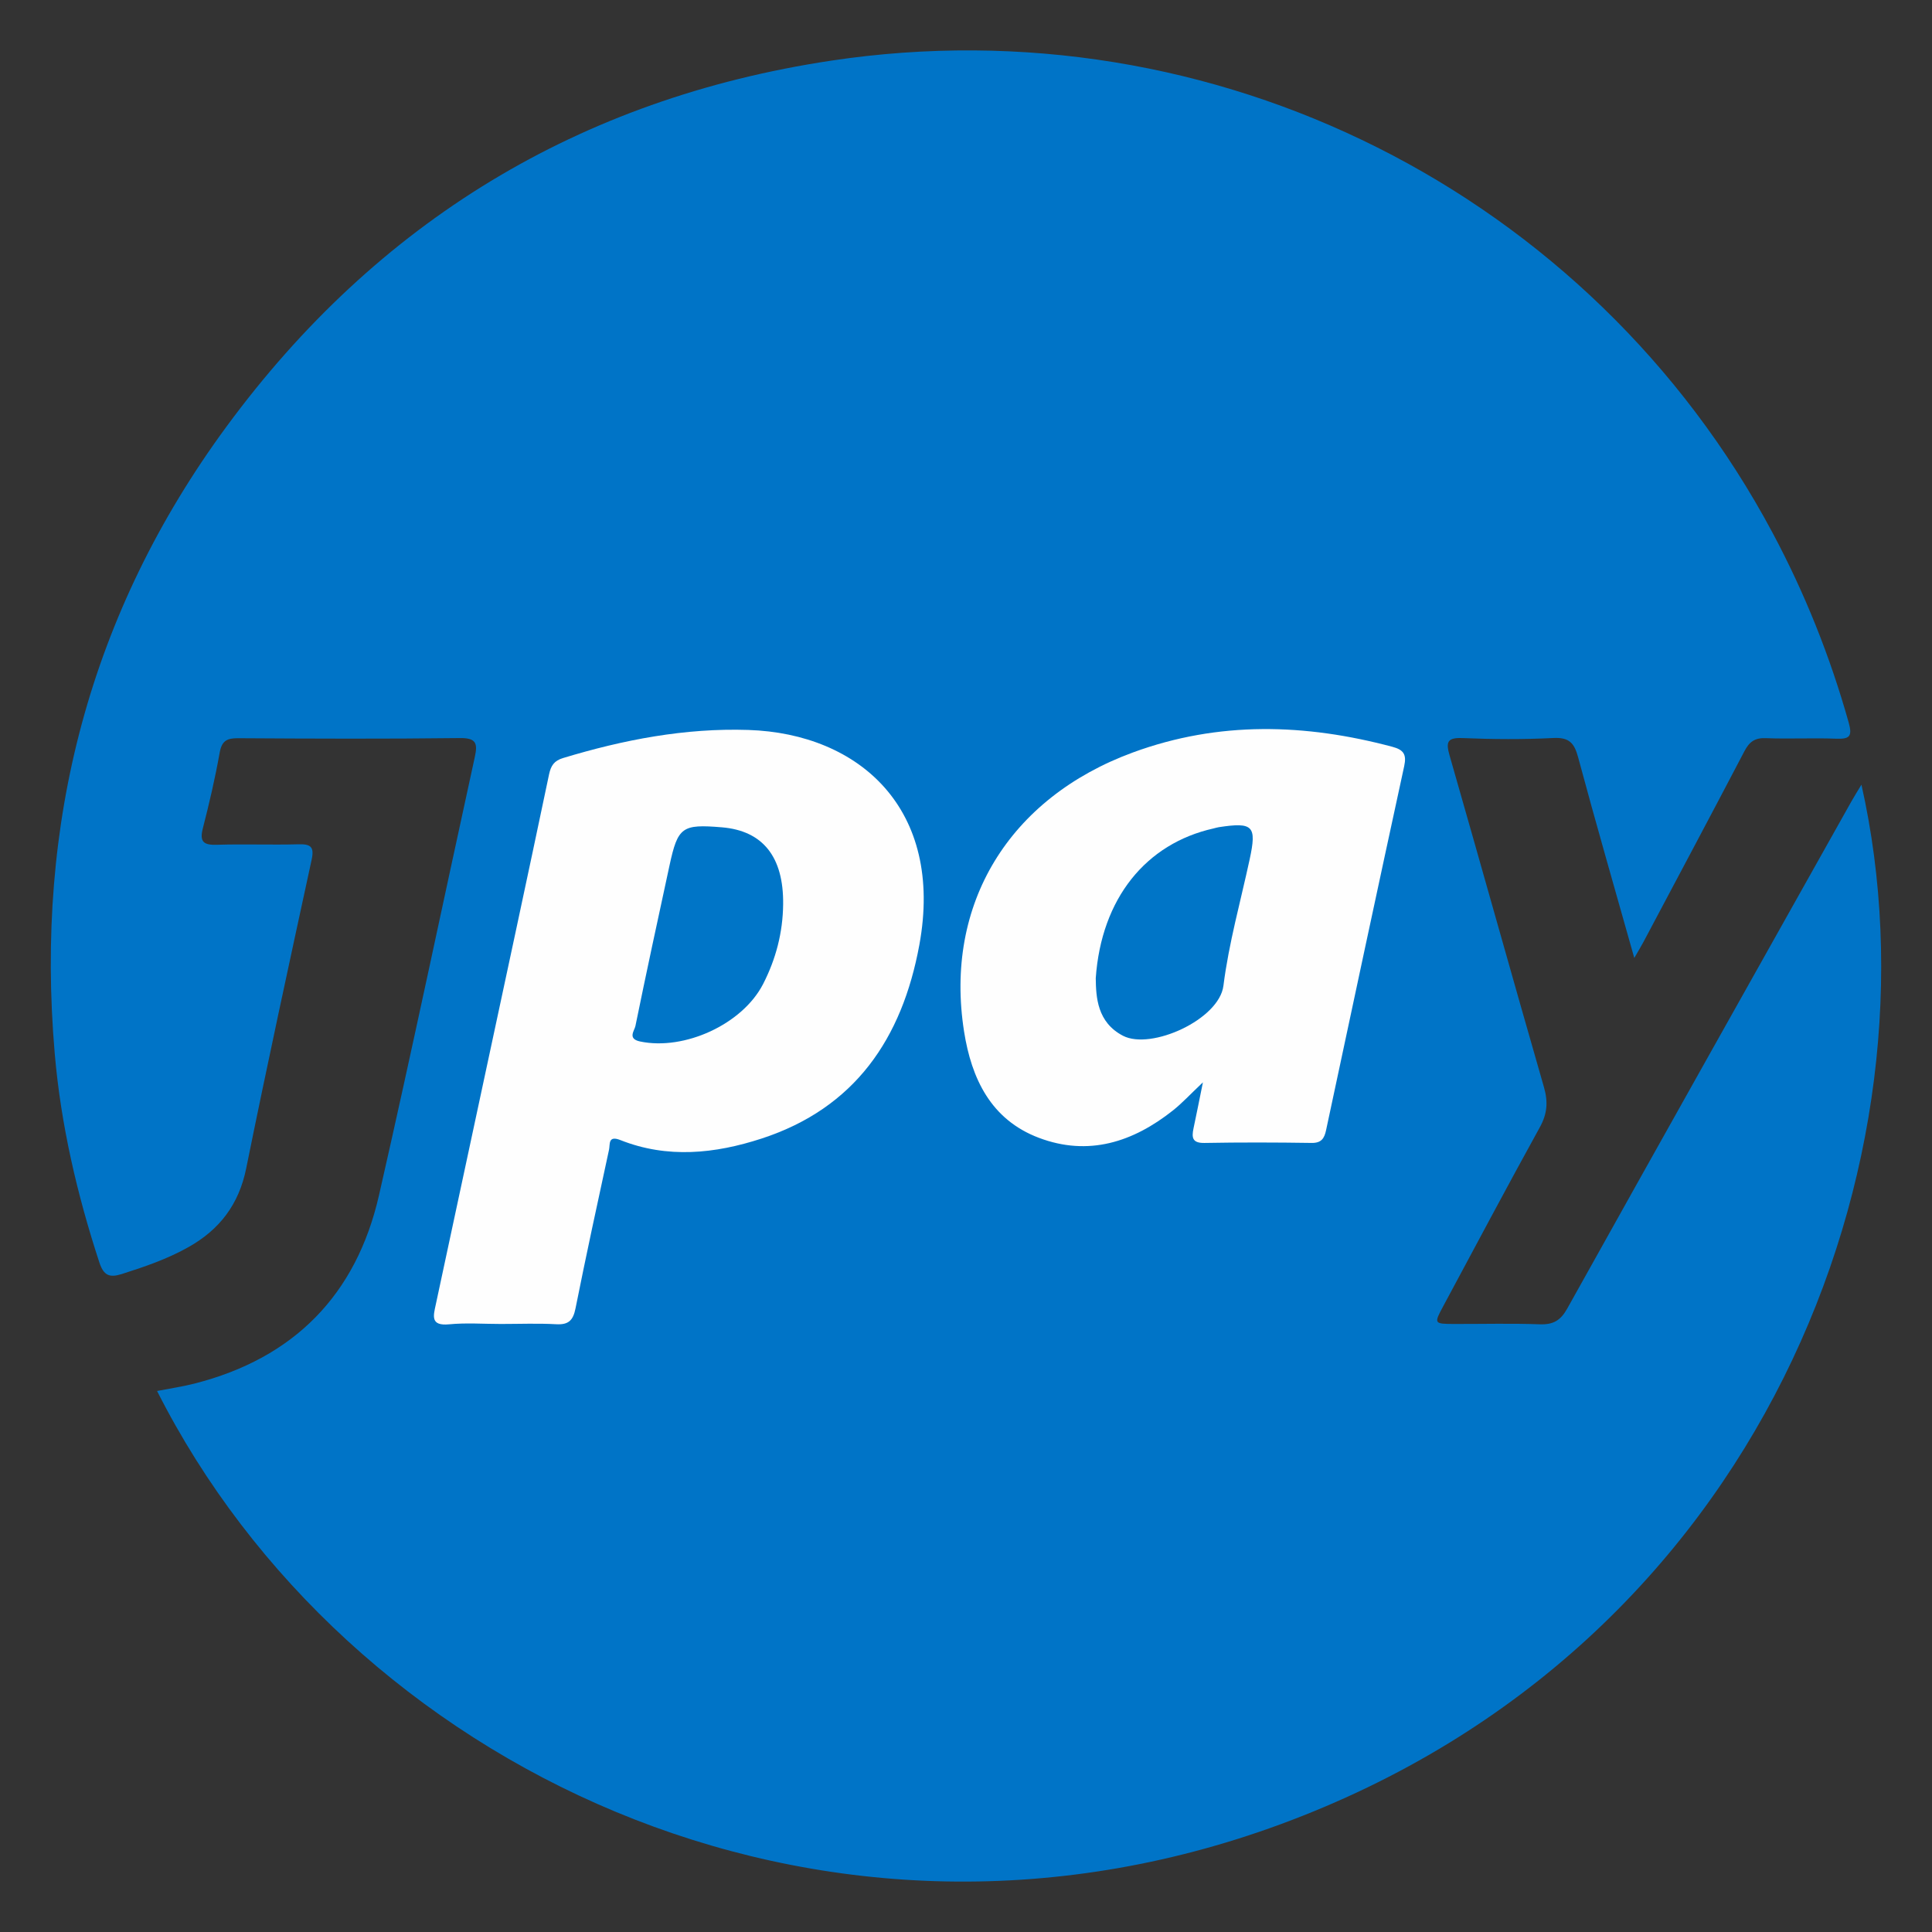
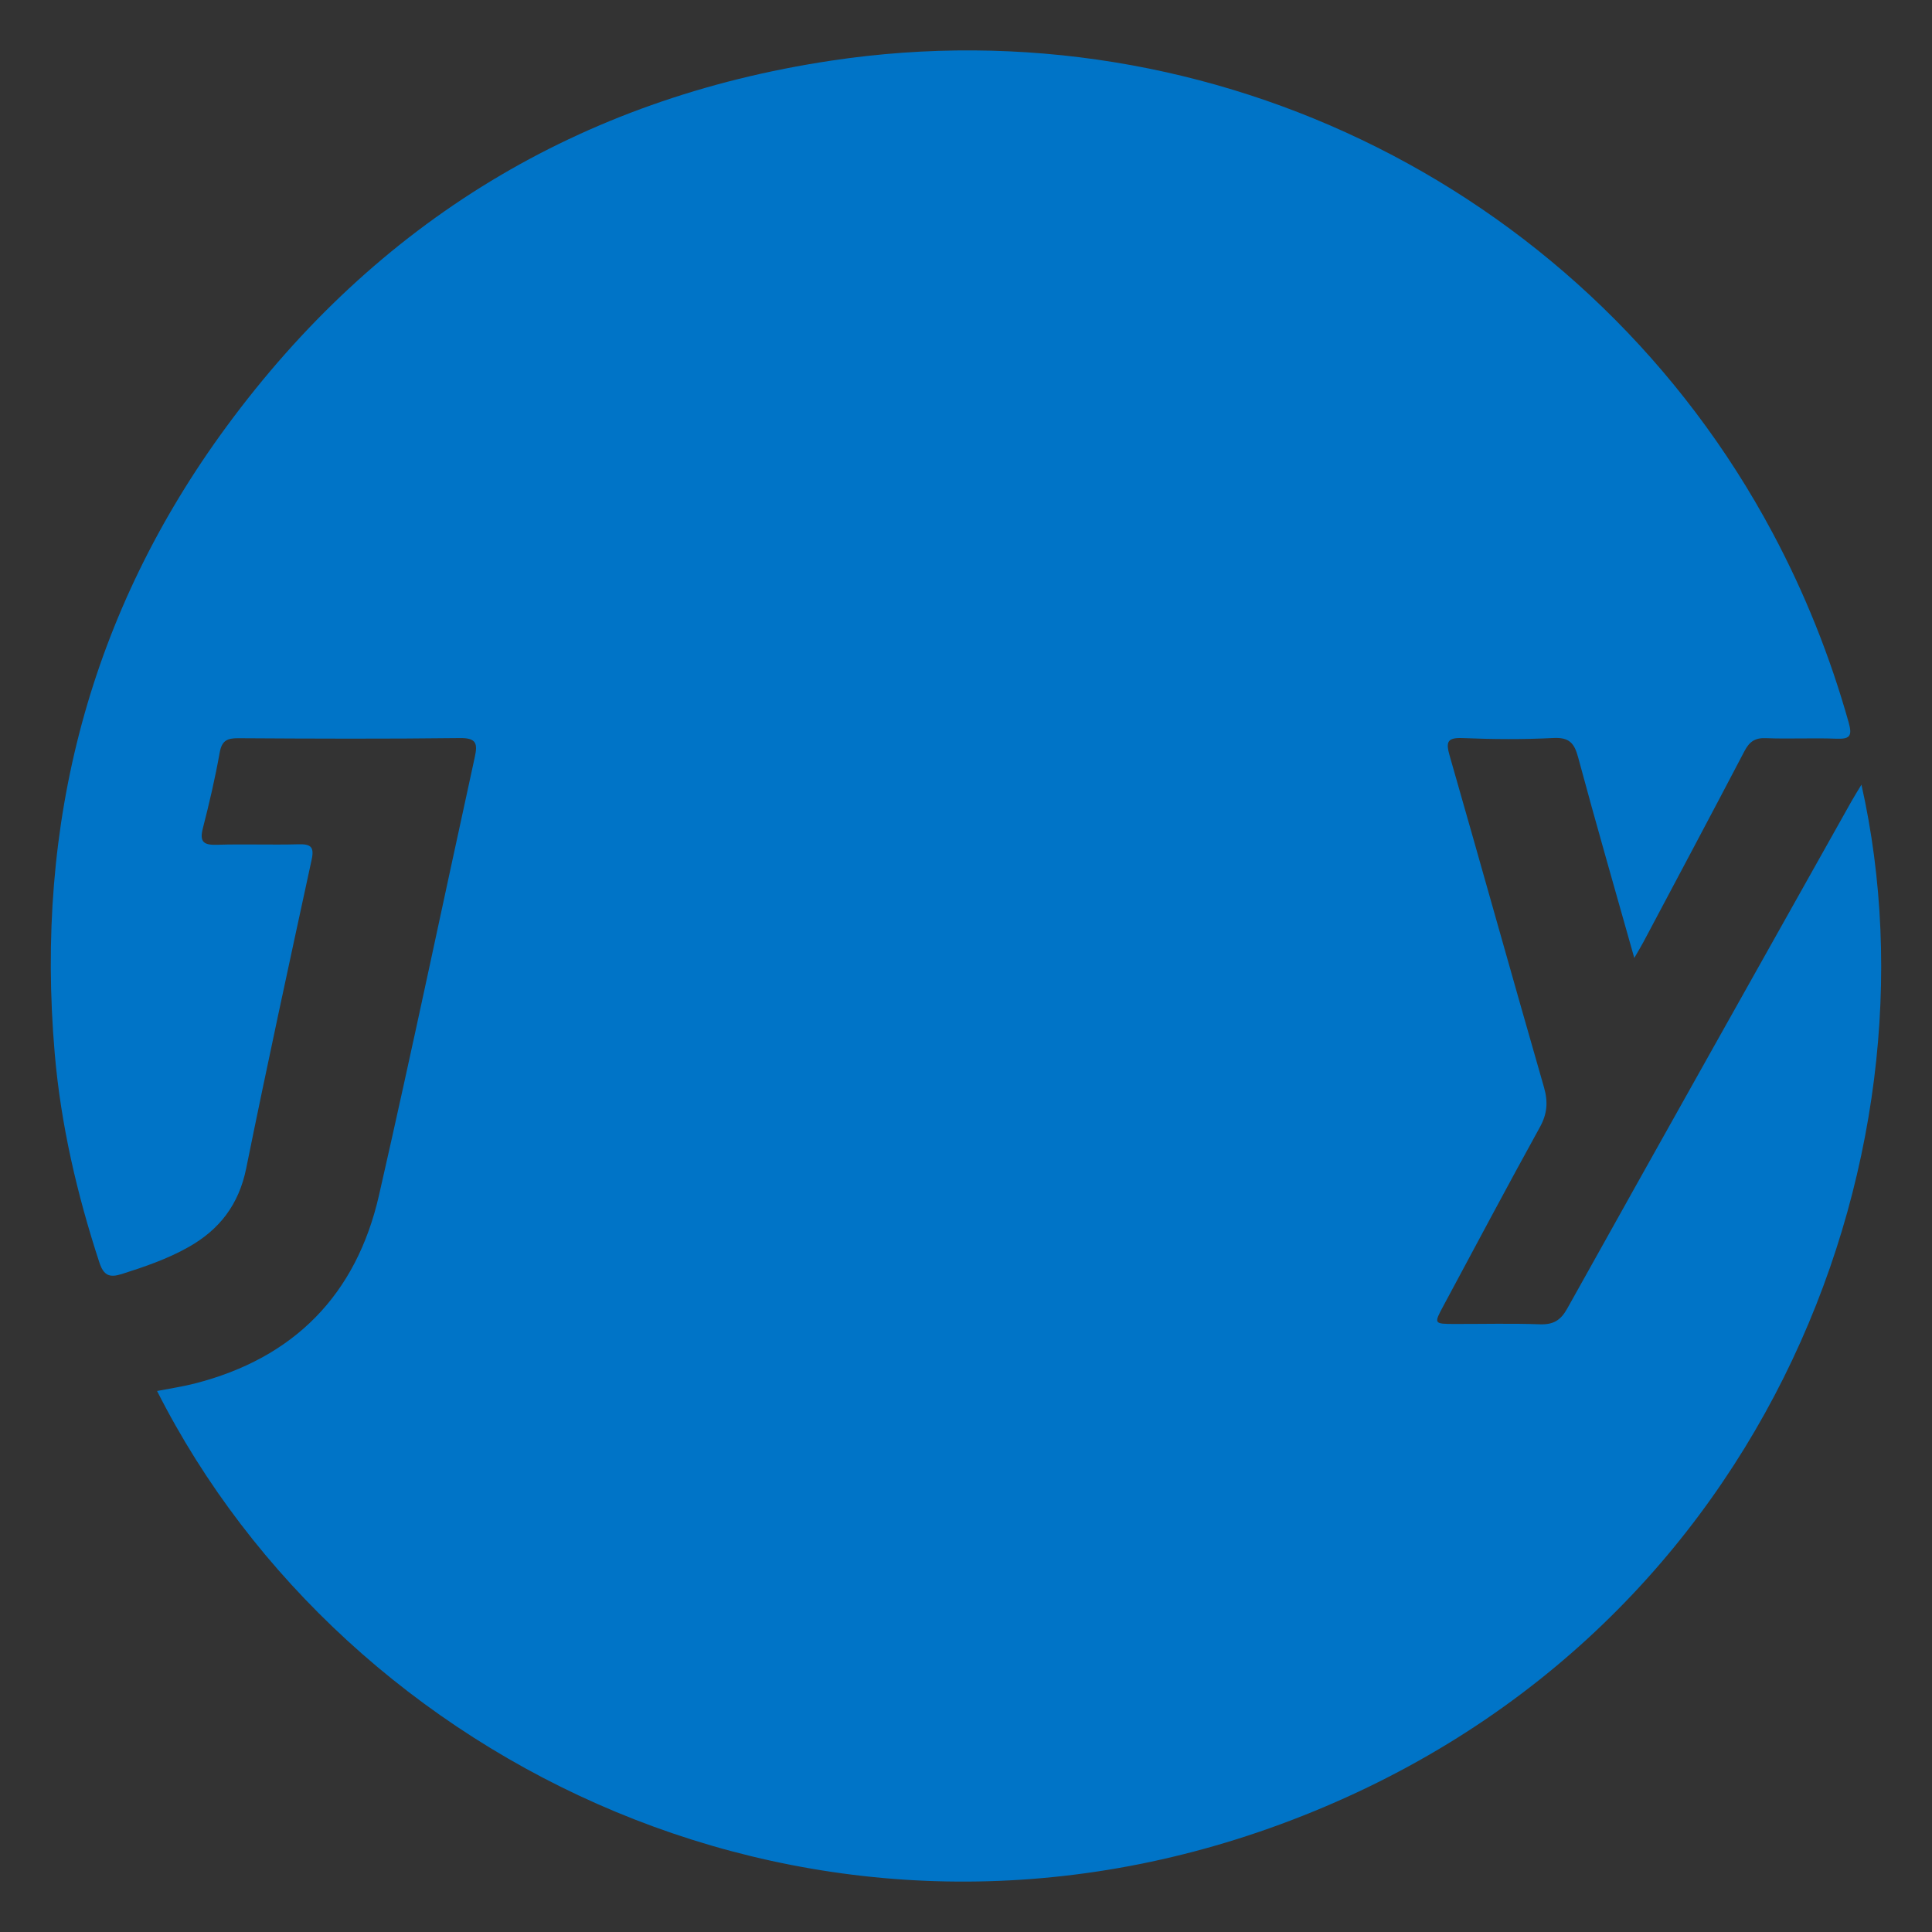
<svg xmlns="http://www.w3.org/2000/svg" version="1.1" id="Layer_1" x="0px" y="0px" width="200px" height="200px" viewBox="0 0 200 200" enable-background="new 0 0 200 200" xml:space="preserve">
  <rect x="0" y="0" width="200" height="200" fill="#333333" stroke="none" />
  <g>
    <path fill="#0074C7" d="M169.181,99.168c-2.024-7.185-3.985-13.972-5.819-20.793c-0.397-1.478-0.946-2.059-2.563-1.977   c-3.119,0.158-6.256,0.137-9.378,0.008c-1.594-0.066-1.765,0.388-1.36,1.8c3.282,11.442,6.48,22.908,9.772,34.347   c0.435,1.513,0.342,2.743-0.428,4.138c-3.386,6.131-6.666,12.32-9.983,18.49c-1,1.861-0.996,1.87,1.167,1.875   c2.936,0.007,5.874-0.072,8.806,0.034c1.389,0.051,2.154-0.388,2.844-1.625c9.773-17.521,19.602-35.011,29.421-52.506   c0.304-0.541,0.637-1.066,1.037-1.73c8.688,38.636-10.116,89.183-60.113,107.609c-48.009,17.694-96.745-6.13-116.323-44.844   c1.316-0.257,2.61-0.446,3.87-0.766c10.308-2.626,16.752-9.193,19.102-19.488c3.443-15.087,6.606-30.237,9.916-45.354   c0.304-1.39,0.191-2.003-1.532-1.982C39.96,76.499,32.3,76.467,24.642,76.42c-1.156-0.007-1.683,0.269-1.902,1.498   c-0.468,2.631-1.077,5.242-1.742,7.831c-0.369,1.435,0.114,1.744,1.469,1.702c2.805-0.088,5.617,0.027,8.423-0.05   c1.266-0.035,1.663,0.247,1.371,1.596c-2.306,10.639-4.614,21.279-6.774,31.948c-0.757,3.739-2.753,6.345-5.993,8.165   c-2.18,1.225-4.517,2.026-6.889,2.778c-1.285,0.407-1.879,0.146-2.324-1.213c-2.308-7.053-3.982-14.243-4.617-21.634   c-2.047-23.804,3.611-45.61,17.79-64.89c15.575-21.178,36.51-33.94,62.557-37.868c39.692-5.986,78.674,13.651,97.489,48.881   c3.341,6.256,5.956,12.802,7.877,19.637c0.412,1.465,0.057,1.72-1.317,1.668c-2.422-0.092-4.852,0.042-7.273-0.055   c-1.143-0.046-1.704,0.392-2.209,1.357c-3.454,6.6-6.96,13.172-10.453,19.752C169.89,97.965,169.627,98.392,169.181,99.168z" />
-     <path fill="#FEFEFE" d="M51.846,137.057c-1.785,0-3.584-0.135-5.353,0.036c-1.96,0.189-1.631-0.883-1.381-2.047   c1.628-7.588,3.253-15.176,4.878-22.764c2.291-10.7,4.598-21.396,6.845-32.105c0.197-0.938,0.542-1.43,1.459-1.707   c6.253-1.892,12.608-3.119,19.171-2.906c11.551,0.375,20.286,8.241,17.703,22.266c-1.778,9.656-6.648,16.881-16.344,20.038   c-4.803,1.564-9.732,2.084-14.593,0.156c-1.306-0.518-1.063,0.432-1.182,0.981c-1.185,5.472-2.373,10.944-3.471,16.434   c-0.246,1.228-0.706,1.718-1.996,1.646C55.676,136.978,53.759,137.057,51.846,137.057z" />
-     <path fill="#FEFEFE" d="M124.525,112.044c-1.339,1.265-2.156,2.157-3.092,2.9c-4.144,3.291-8.759,4.785-13.898,2.839   c-4.966-1.881-6.971-6.138-7.736-11.006c-2.069-13.176,4.646-24.172,17.488-28.886c8.885-3.262,17.836-2.989,26.849-0.584   c1.163,0.31,1.489,0.789,1.227,1.998c-2.728,12.557-5.406,25.125-8.088,37.692c-0.179,0.838-0.478,1.334-1.494,1.319   c-3.697-0.056-7.396-0.066-11.093,0.002c-1.27,0.023-1.338-0.563-1.134-1.518C123.857,115.381,124.136,113.958,124.525,112.044z" />
-     <path fill="#0075C7" d="M81.07,93.605c-0.028,2.923-0.749,5.682-2.077,8.266c-2.142,4.167-8.155,6.904-12.729,5.943   c-1.334-0.28-0.584-1.12-0.486-1.599c1.134-5.554,2.332-11.094,3.532-16.634c0.862-3.98,1.295-4.282,5.422-3.937   C78.972,85.998,81.127,88.704,81.07,93.605z" />
-     <path fill="#0075C7" d="M113.432,101.265c0.577-8.272,5.209-13.938,12.18-15.502c0.186-0.042,0.369-0.105,0.557-0.133   c3.559-0.543,3.944-0.138,3.196,3.329c-0.94,4.357-2.16,8.679-2.716,13.084c-0.441,3.499-7.487,6.689-10.396,5.18   C113.567,105.829,113.46,103.21,113.432,101.265z" />
  </g>
</svg>